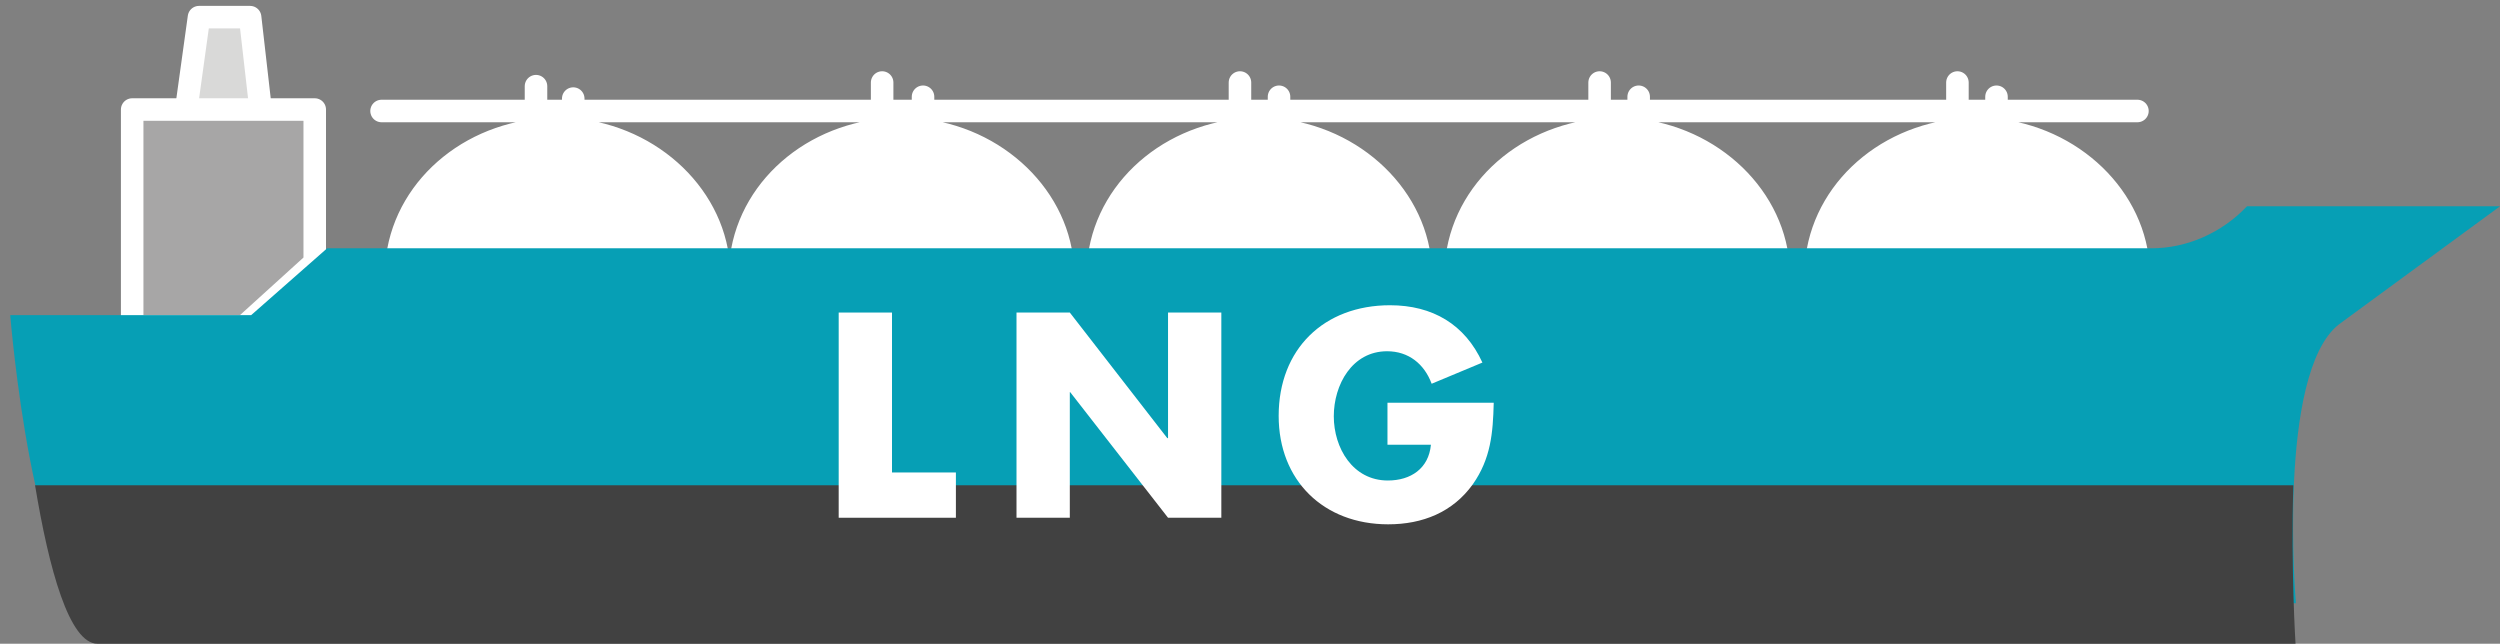
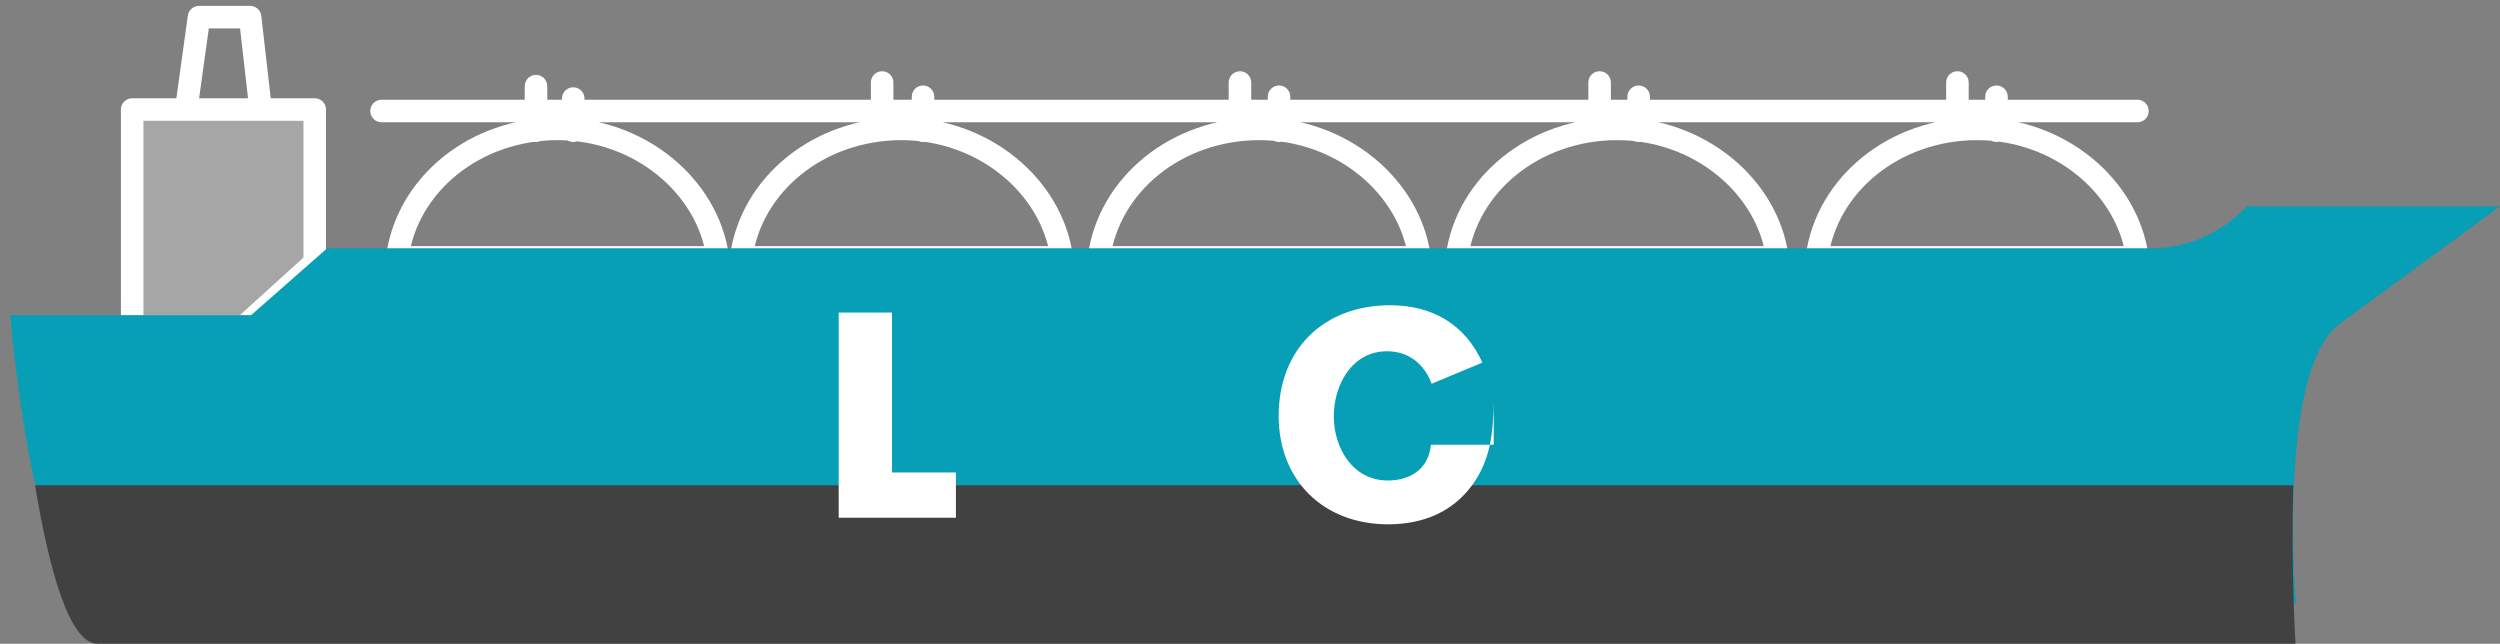
<svg xmlns="http://www.w3.org/2000/svg" version="1.1" id="Layer_1" x="0px" y="0px" viewBox="0 0 68.47 17.63" style="enable-background:new 0 0 68.47 17.63;" xml:space="preserve">
  <rect x="0" y="0" width="68.47" height="17.63" fill="#808080" stroke="none" />
  <style type="text/css">
	.st0{fill:#FFFFFF;}
	.st1{fill:none;stroke:#FFFFFF;stroke-width:0.617;stroke-linecap:round;stroke-linejoin:round;stroke-miterlimit:10;}
	.st2{fill:#D9D9D8;}
	.st3{fill:#A7A6A6;}
	.st4{fill:#069FB5;}
	.st5{fill:#414141;}
</style>
  <g>
-     <path class="st0" d="M10.88,7.05c0.27-2.01,2.14-3.52,4.39-3.52c2.25,0,4.12,1.57,4.39,3.52H10.88z M20.3,7.05   c0.27-2.01,2.14-3.52,4.39-3.52c2.25,0,4.12,1.57,4.39,3.52H20.3z M30.1,7.05c0.27-2.01,2.14-3.52,4.39-3.52   c2.25,0,4.12,1.57,4.39,3.52H30.1z M39.9,7.05c0.27-2.01,2.14-3.52,4.39-3.52c2.25,0,4.12,1.57,4.39,3.52H39.9z M49.76,7.05   c0.27-2.01,2.14-3.52,4.39-3.52c2.25,0,4.12,1.57,4.39,3.52H49.76z M10.45,3.04h48.09 M24.16,3.53V2.26 M25.28,3.58V2.65    M33.96,3.53V2.26 M35.03,3.58V2.65 M43.81,3.53V2.26 M44.88,3.58V2.65 M53.61,3.53V2.26 M54.68,3.58V2.65 M14.68,2.36v1.22    M15.7,2.7v0.88" />
    <path class="st1" d="M10.88,7.05c0.27-2.01,2.14-3.52,4.39-3.52c2.25,0,4.12,1.57,4.39,3.52H10.88z M20.3,7.05   c0.27-2.01,2.14-3.52,4.39-3.52c2.25,0,4.12,1.57,4.39,3.52H20.3z M30.1,7.05c0.27-2.01,2.14-3.52,4.39-3.52   c2.25,0,4.12,1.57,4.39,3.52H30.1z M39.9,7.05c0.27-2.01,2.14-3.52,4.39-3.52c2.25,0,4.12,1.57,4.39,3.52H39.9z M49.76,7.05   c0.27-2.01,2.14-3.52,4.39-3.52c2.25,0,4.12,1.57,4.39,3.52H49.76z M10.45,3.04h48.09 M24.16,3.53V2.26 M25.28,3.58V2.65    M33.96,3.53V2.26 M35.03,3.58V2.65 M43.81,3.53V2.26 M44.88,3.58V2.65 M53.61,3.53V2.26 M54.68,3.58V2.65 M14.68,2.36v1.22    M15.7,2.7v0.88" />
-     <polyline class="st2" points="7.13,2.92 6.85,0.47 5.45,0.47 5.11,2.92  " />
    <polyline class="st1" points="7.13,2.92 6.85,0.47 5.45,0.47 5.11,2.92  " />
    <polygon class="st3" points="3.62,8.94 3.62,3 8.62,3 8.62,7.19 6.69,8.94  " />
    <polygon class="st1" points="3.62,8.94 3.62,3 8.62,3 8.62,7.19 6.69,8.94  " />
    <path class="st4" d="M8.96,6.8L6.88,8.63H0.28c0,0,0.64,7.89,2.4,7.89h60.2c0,0-0.53-6.27,1.17-7.63l4.42-3.24h-6.93   c-0.69,0.73-1.65,1.15-2.61,1.15H8.96z" />
    <path class="st5" d="M0.96,13.29c0.38,2.3,0.94,4.34,1.71,4.34h60.2c0,0-0.13-2.05-0.06-4.34H0.96z" />
    <polygon class="st0" points="24.43,12.94 26.18,12.94 26.18,14.18 22.97,14.18 22.97,8.56 24.43,8.56  " />
-     <polygon class="st0" points="27.84,8.56 29.3,8.56 31.97,12 31.99,12 31.99,8.56 33.45,8.56 33.45,14.18 31.99,14.18 29.31,10.74    29.3,10.74 29.3,14.18 27.84,14.18  " />
-     <path class="st0" d="M40.91,11.04c-0.02,0.82-0.08,1.52-0.57,2.22c-0.55,0.77-1.38,1.1-2.32,1.1c-1.77,0-3-1.2-3-2.97   c0-1.83,1.24-3.03,3.05-3.03c1.16,0,2.05,0.52,2.53,1.57l-1.39,0.58c-0.2-0.54-0.63-0.89-1.22-0.89c-0.96,0-1.46,0.92-1.46,1.78   c0,0.87,0.52,1.76,1.48,1.76c0.63,0,1.12-0.33,1.18-0.98h-1.19v-1.15H40.91z" />
+     <path class="st0" d="M40.91,11.04c-0.02,0.82-0.08,1.52-0.57,2.22c-0.55,0.77-1.38,1.1-2.32,1.1c-1.77,0-3-1.2-3-2.97   c0-1.83,1.24-3.03,3.05-3.03c1.16,0,2.05,0.52,2.53,1.57l-1.39,0.58c-0.2-0.54-0.63-0.89-1.22-0.89c-0.96,0-1.46,0.92-1.46,1.78   c0,0.87,0.52,1.76,1.48,1.76c0.63,0,1.12-0.33,1.18-0.98h-1.19H40.91z" />
  </g>
</svg>